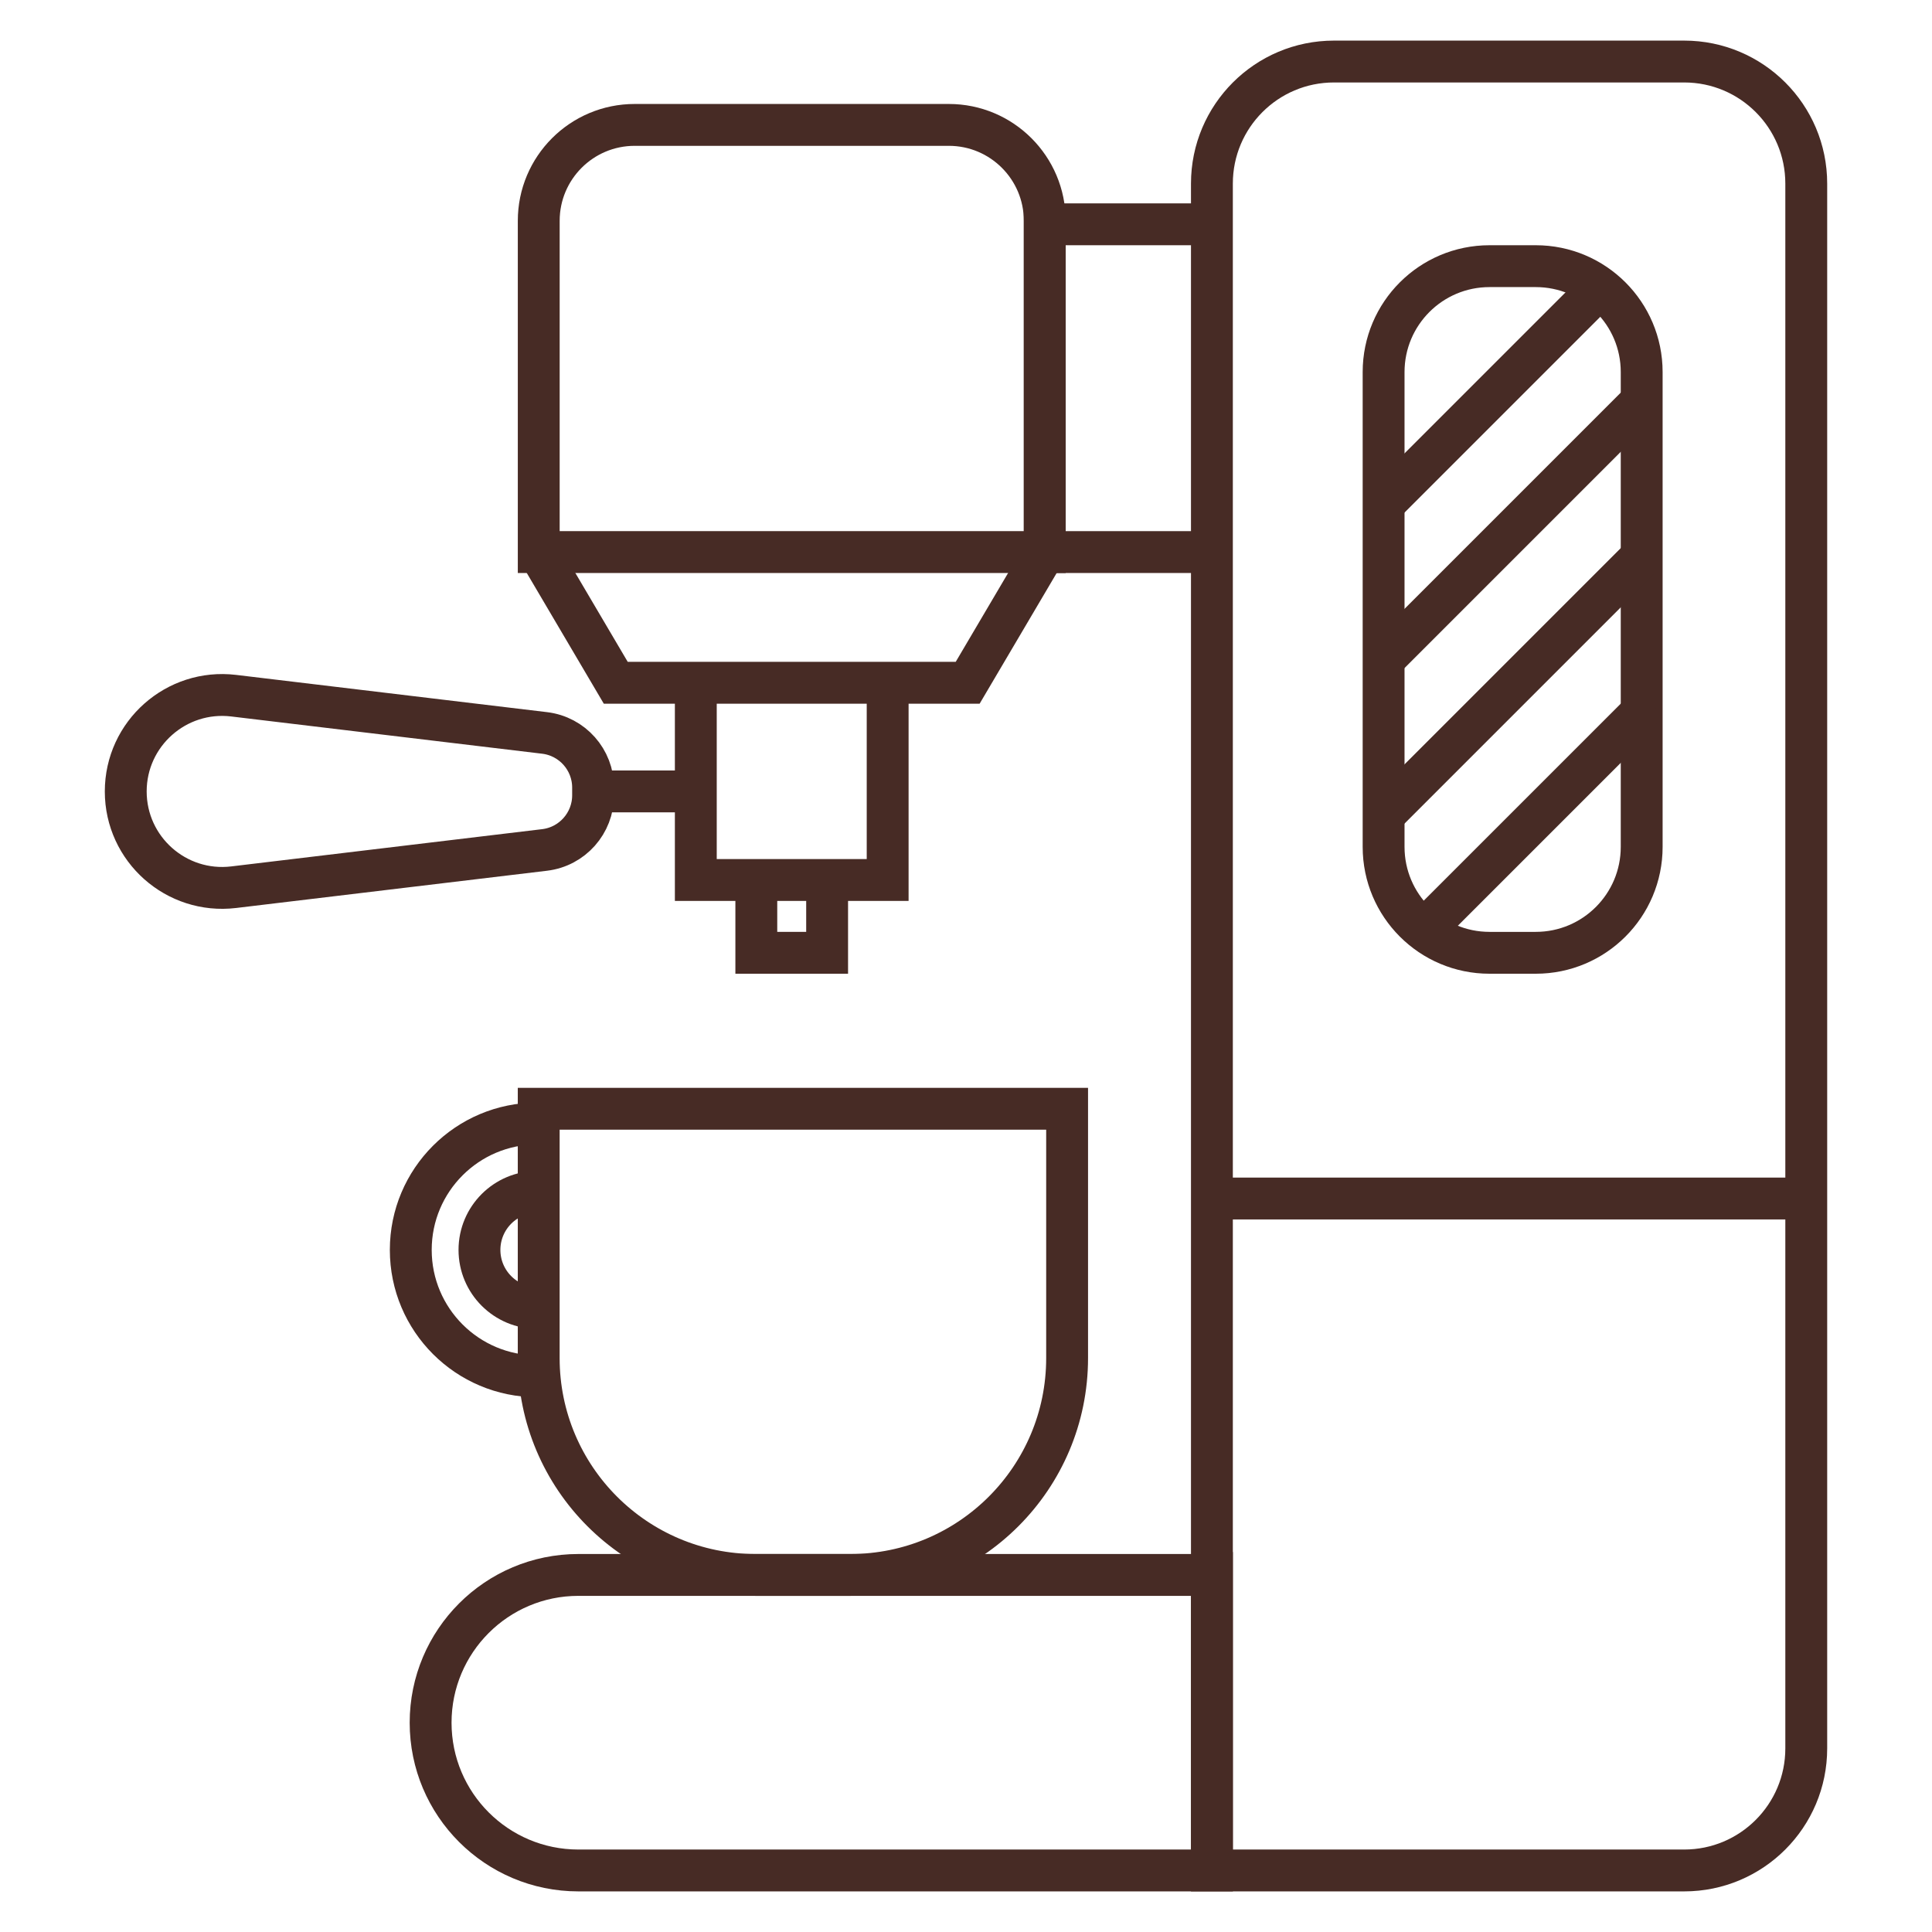
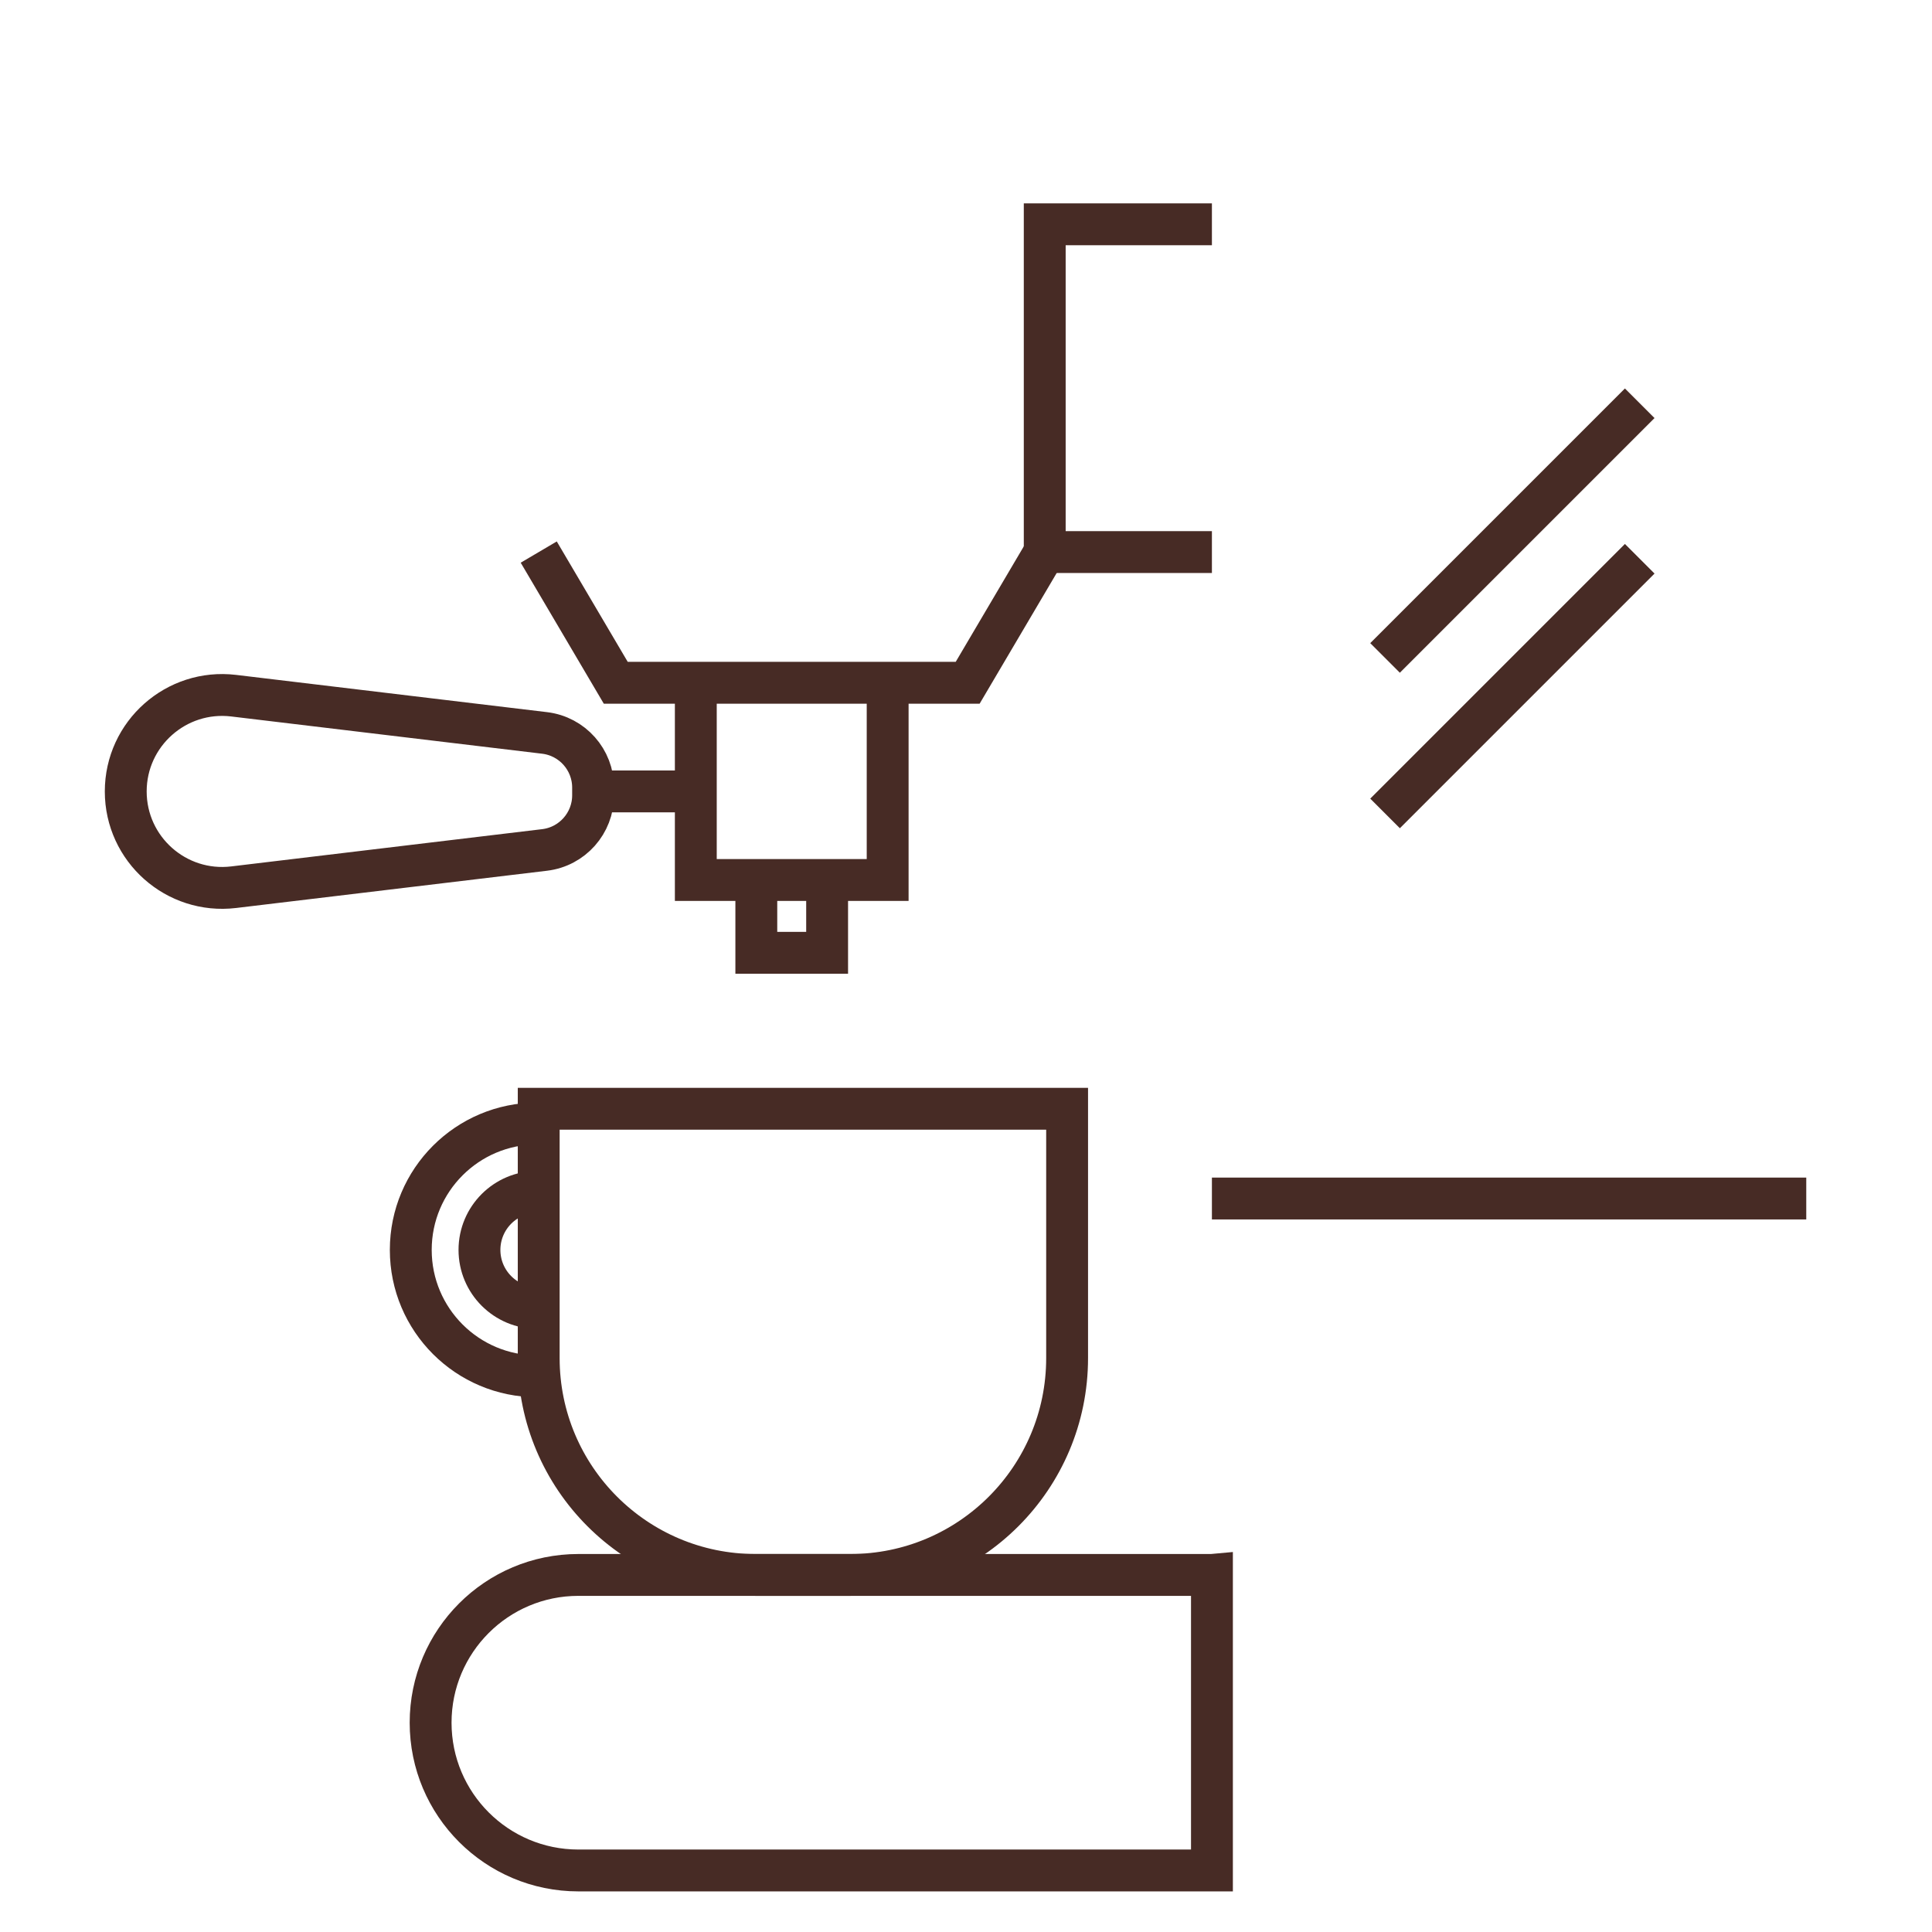
<svg xmlns="http://www.w3.org/2000/svg" id="Capa_1" viewBox="0 0 600 600">
  <defs>
    <style>.cls-1{stroke-miterlimit:10;}.cls-1,.cls-2,.cls-3{fill:none;stroke:#472b25;stroke-width:13px;}.cls-2{stroke-linecap:round;}.cls-2,.cls-3{stroke-linejoin:round;}</style>
  </defs>
  <path class="cls-1" d="M264.07,489.11h-29.43c-37.19,0-67.34-30.15-67.34-67.34v-77.43h164.1v77.43c0,37.19-30.14,67.34-67.33,67.34Z" />
  <path class="cls-1" d="M166.82,427.42c-21.68,0-39.25-17.57-39.25-39.25s17.57-39.25,39.25-39.25" />
  <path class="cls-1" d="M166.93,406.2c-9.96,0-18.03-8.07-18.03-18.03s8.07-18.03,18.03-18.03" />
  <path class="cls-1" d="M376.37,489.11H179.62c-25.35,0-45.89,20.55-45.89,45.89h0c0,25.35,20.55,45.89,45.89,45.89h196.76v-91.78Z" />
-   <path class="cls-1" d="M376.37,489.11V57.02c0-20.94,16.97-37.91,37.91-37.91h108.76c20.94,0,37.91,16.97,37.91,37.91v485.96c0,20.94-16.97,37.91-37.91,37.91h-146.67v-91.78Z" />
  <line class="cls-1" x1="376.37" y1="372.21" x2="560.95" y2="372.21" />
-   <path class="cls-3" d="M476.95,295.9h-14.37c-18.16,0-32.89-14.72-32.89-32.89V115.55c0-18.16,14.72-32.89,32.89-32.89h14.37c18.16,0,32.89,14.72,32.89,32.89v147.46c0,18.16-14.72,32.89-32.89,32.89Z" />
-   <line class="cls-3" x1="494.76" y1="91.42" x2="430.14" y2="156.04" />
  <line class="cls-3" x1="509.23" y1="125.24" x2="430.14" y2="204.33" />
  <line class="cls-3" x1="509.23" y1="173.53" x2="430.14" y2="252.62" />
-   <line class="cls-2" x1="508.3" y1="222.76" x2="444.18" y2="286.87" />
  <polyline class="cls-1" points="376.37 69.66 324.45 69.66 324.45 171.45 376.37 171.45" />
-   <path class="cls-1" d="M249.36,38.79h45.31c16.45,0,29.79,13.34,29.79,29.79v102.87H167.31V68.58c0-16.45,13.34-29.79,29.79-29.79,0,0,52.26,0,52.26,0Z" />
  <polyline class="cls-1" points="324.45 171.45 300.52 212.04 191.23 212.04 167.31 171.45" />
  <polyline class="cls-1" points="275.67 212.04 275.67 273.29 216.09 273.29 216.09 212.04" />
  <polyline class="cls-1" points="256.87 273.29 256.87 295.9 234.88 295.9 234.88 273.29" />
  <path class="cls-1" d="M184.19,246.99h0c0,8.65-6.47,15.94-15.06,16.97l-96.57,11.57c-17.82,2.13-33.51-11.78-33.51-29.74h0c0-17.95,15.69-31.87,33.51-29.74l96.57,11.57c8.59,1.03,15.06,8.32,15.06,16.97h0v2.4Z" />
  <line class="cls-1" x1="216.09" y1="245.78" x2="184.19" y2="245.78" />
</svg>